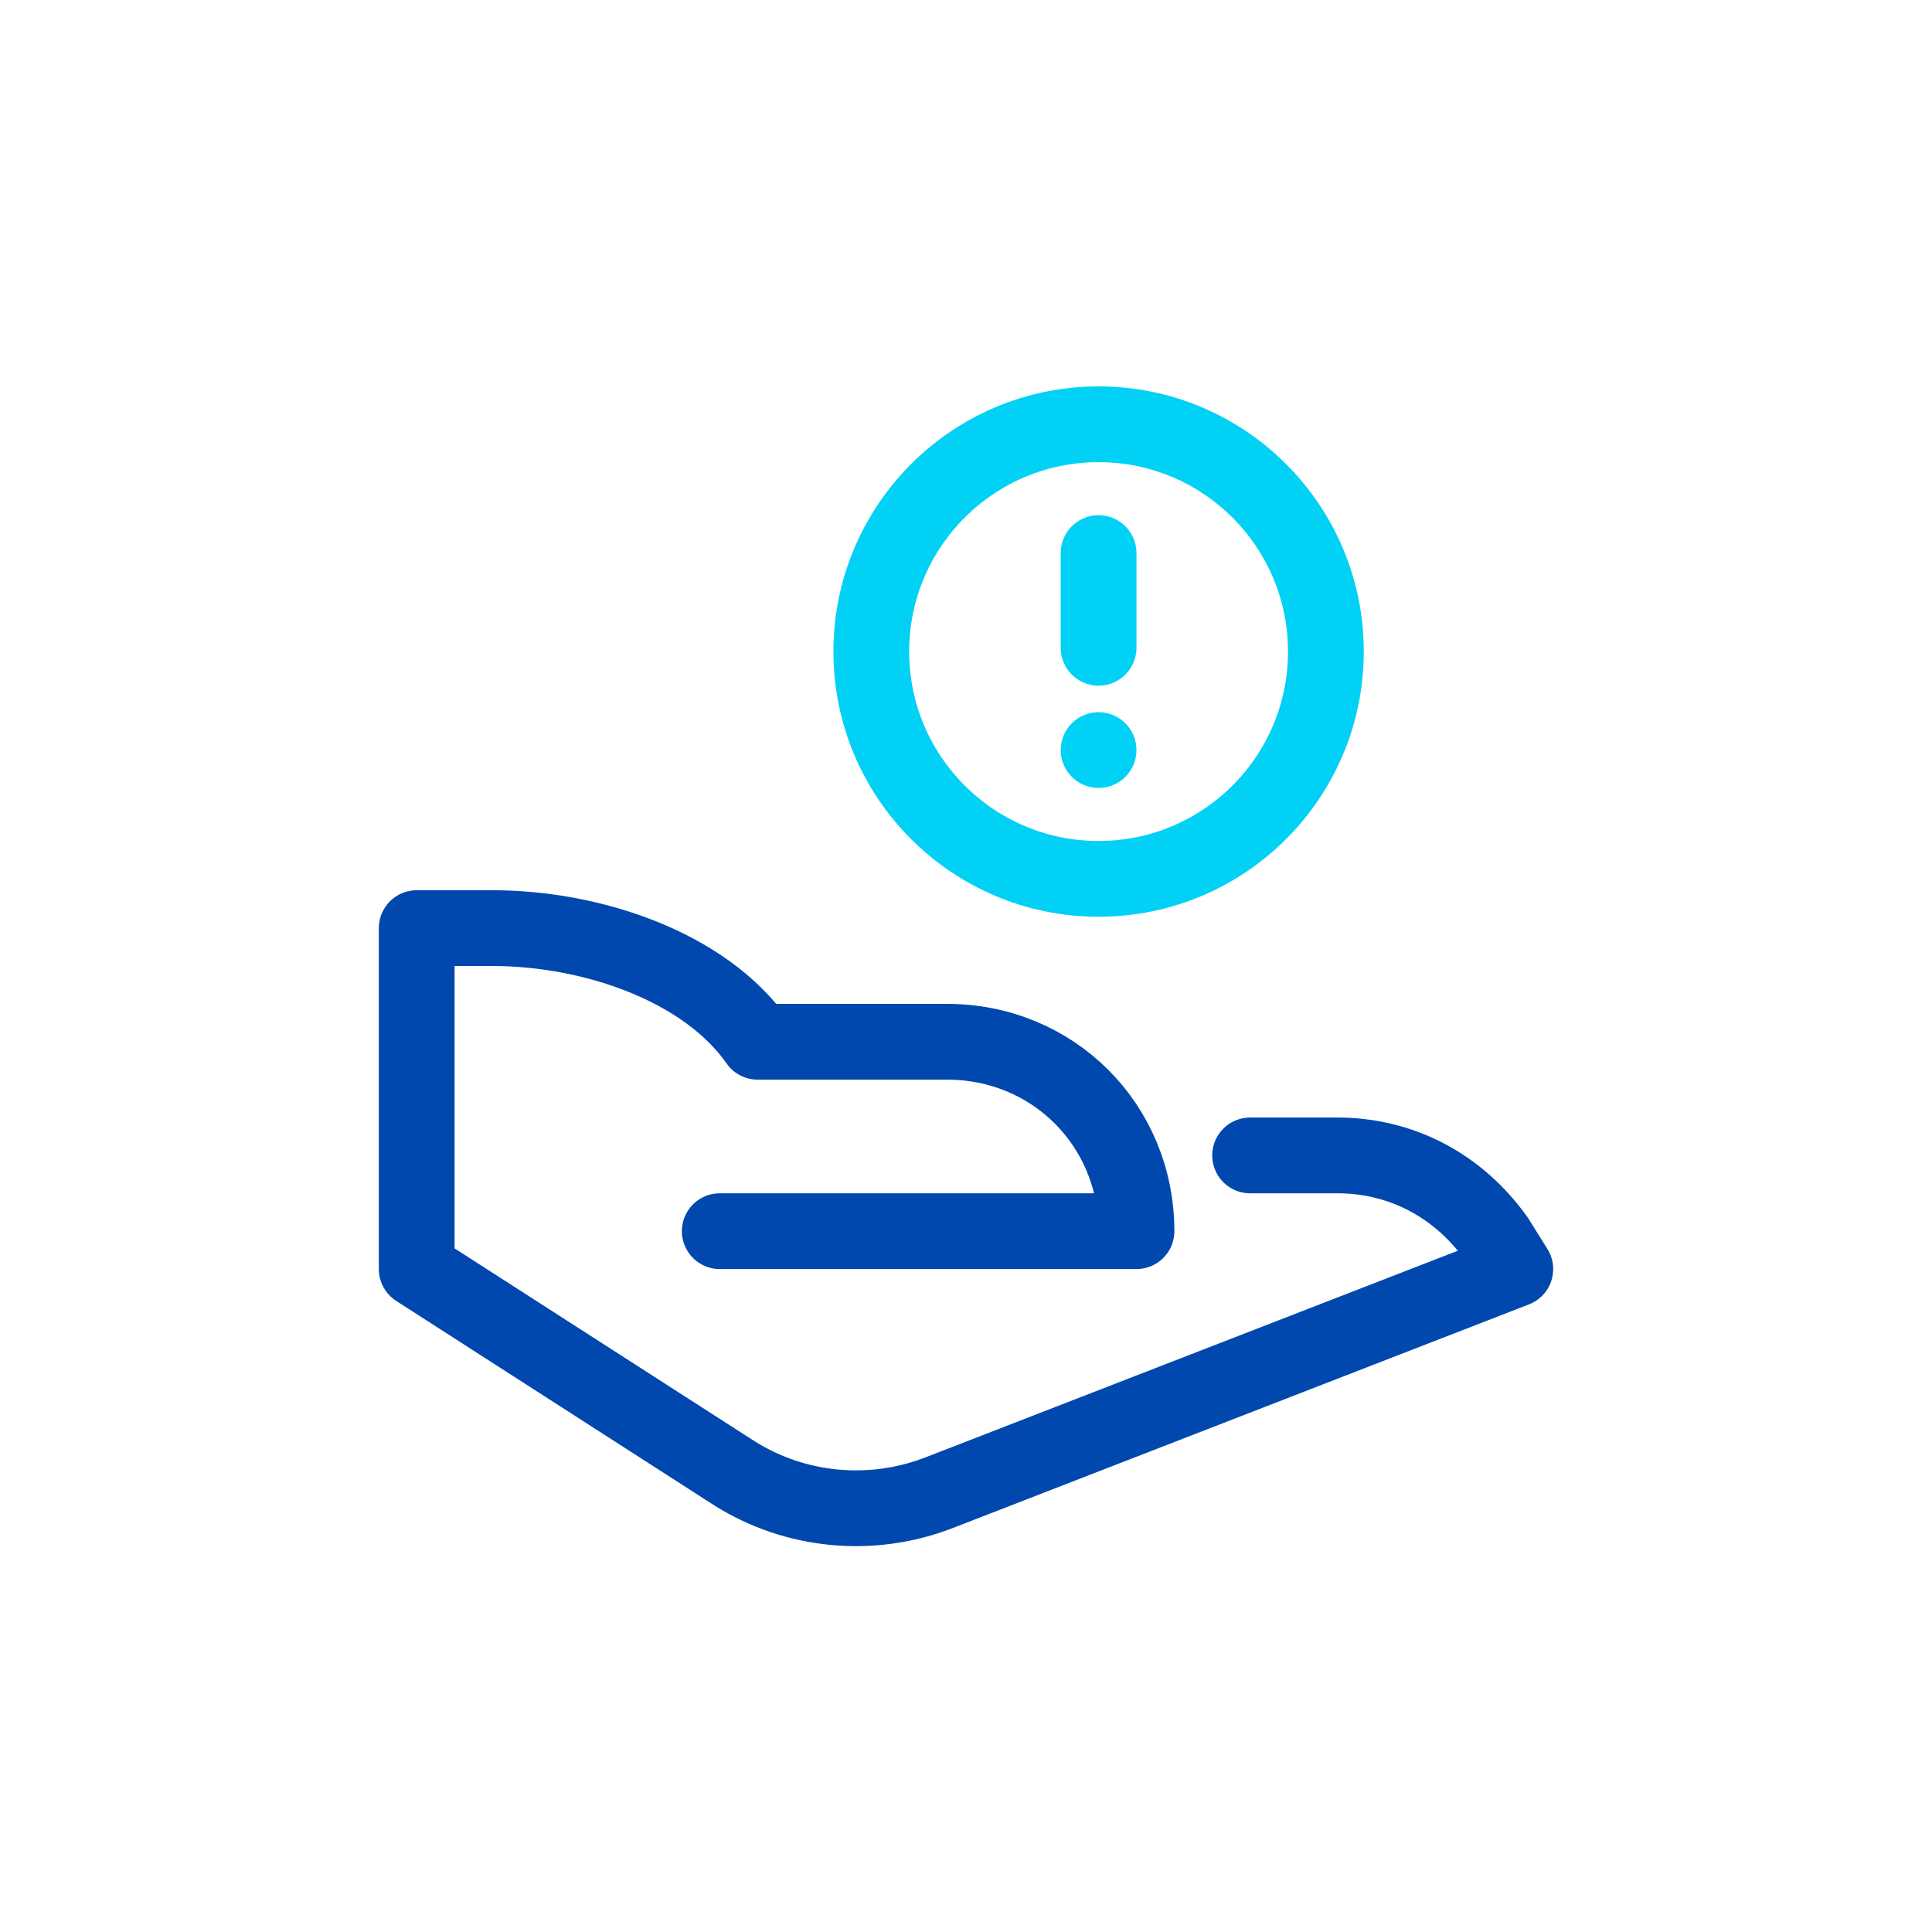
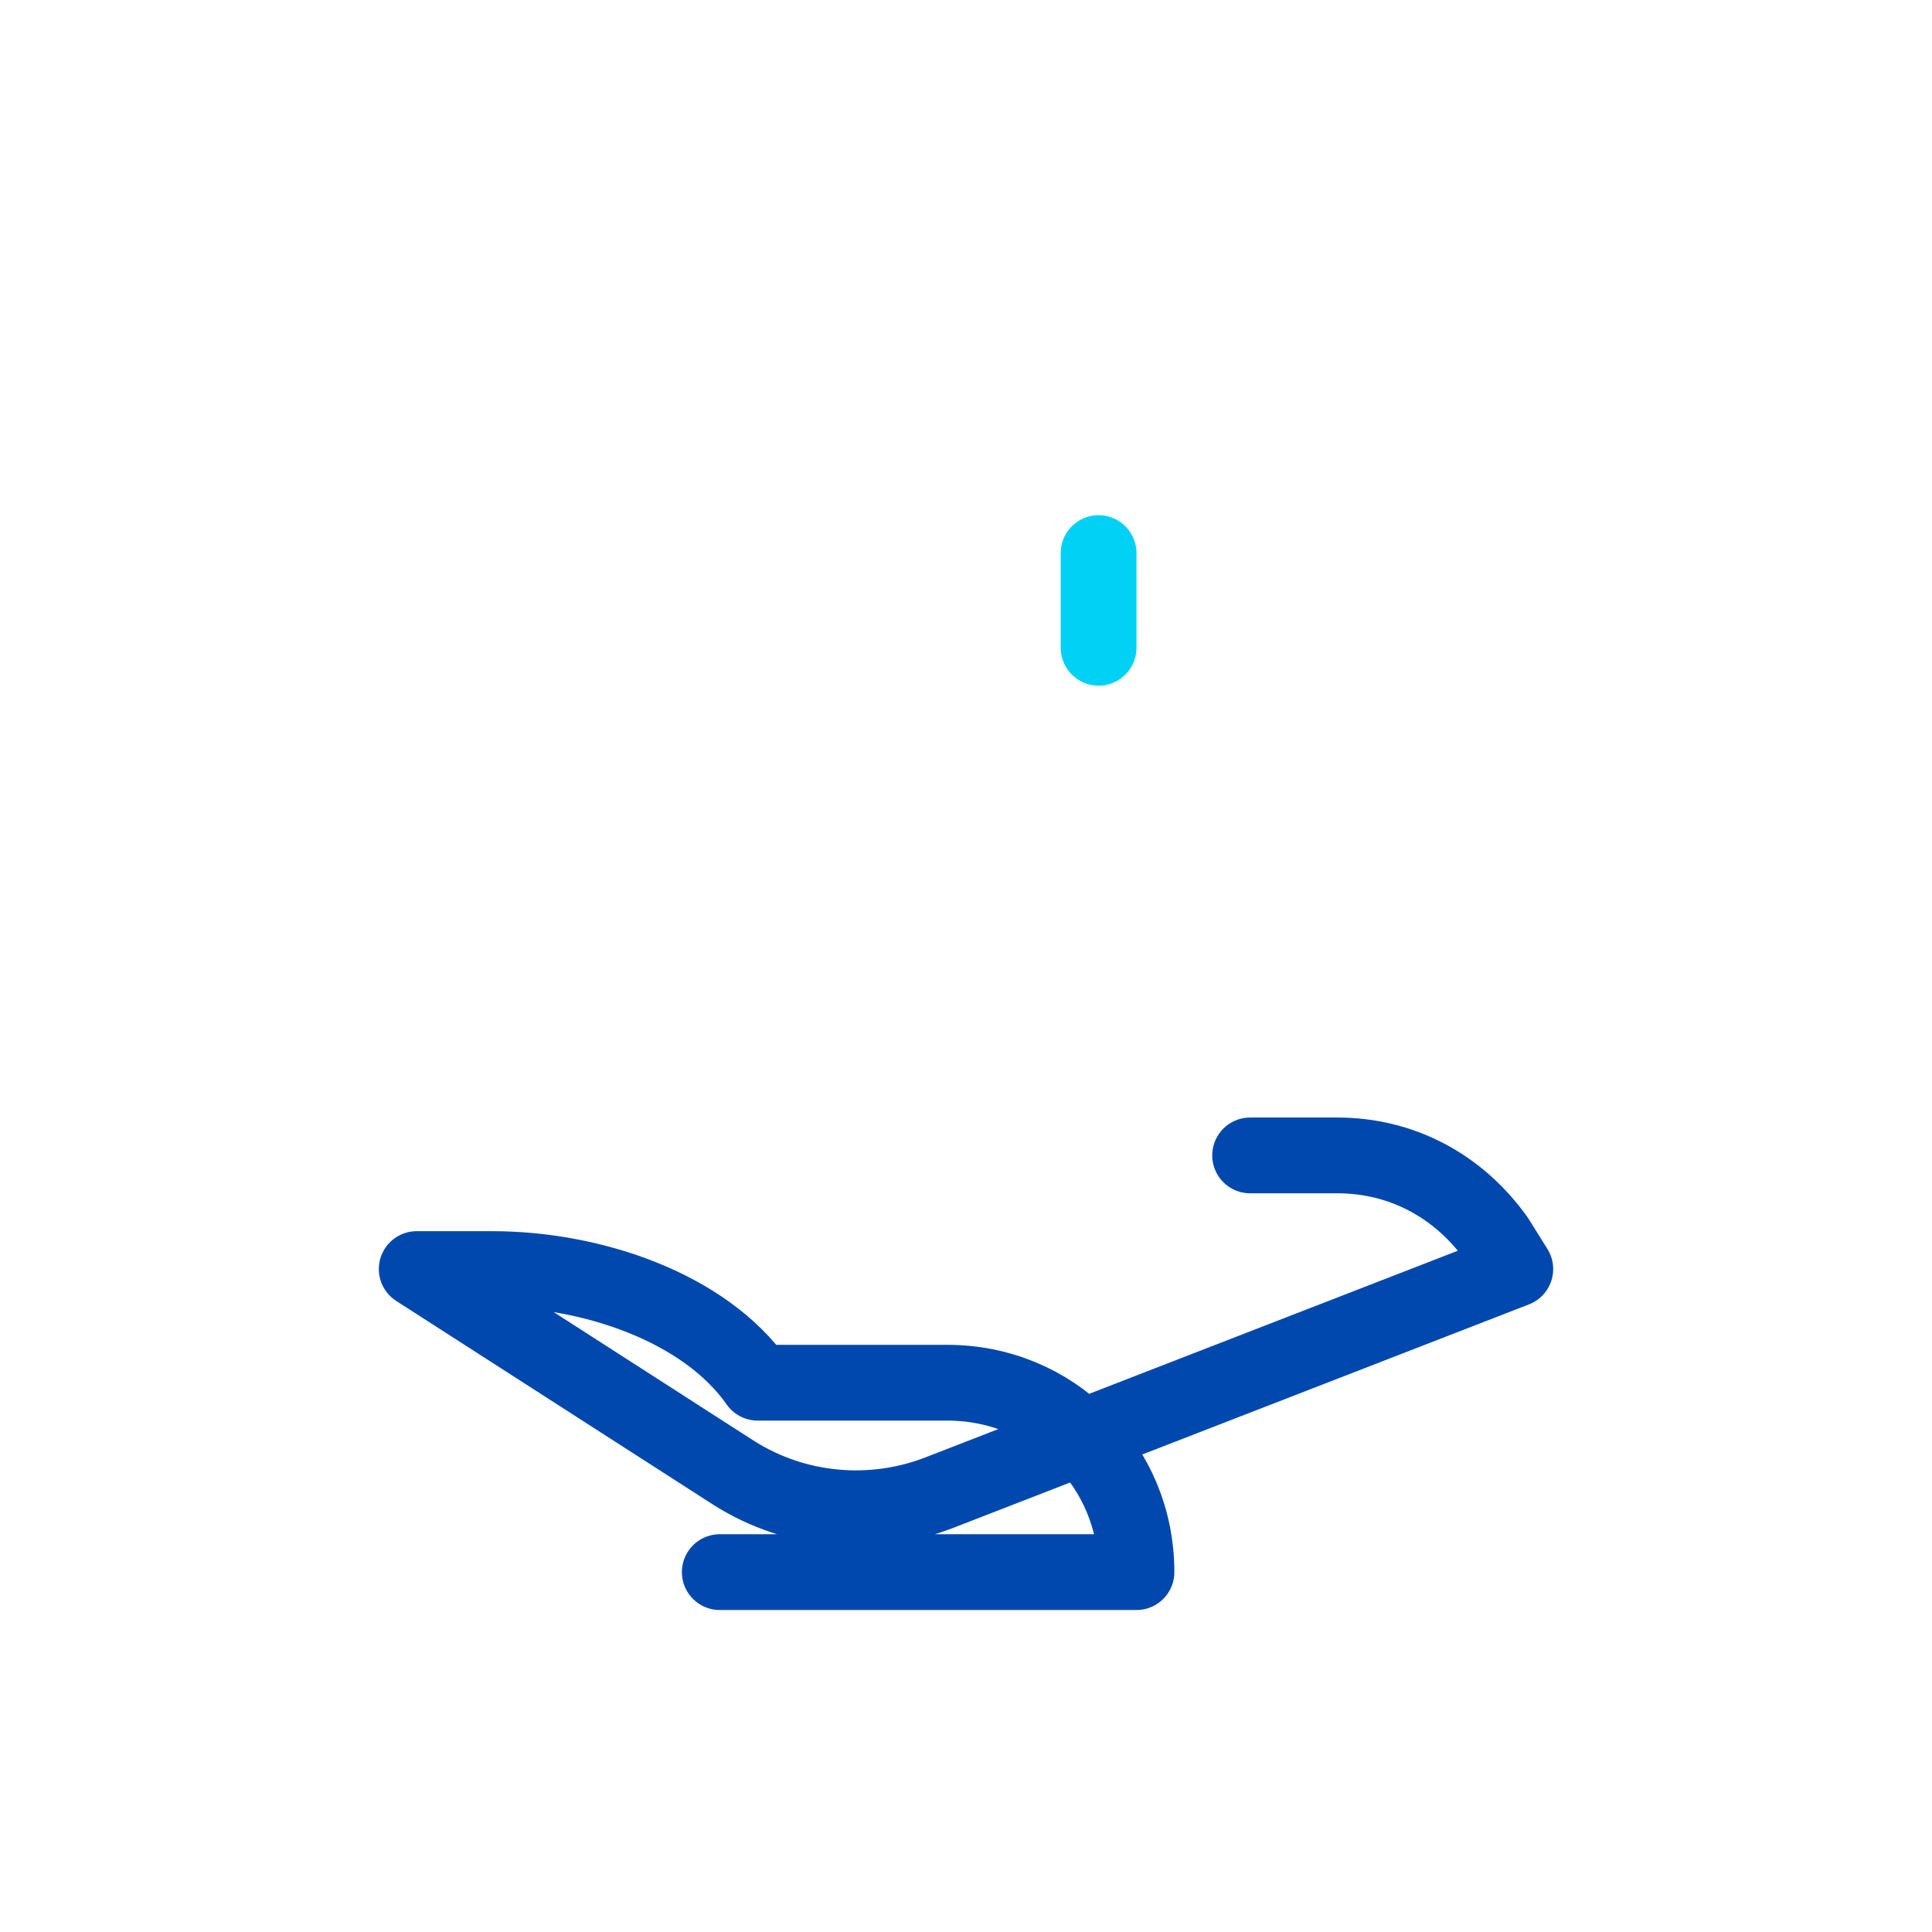
<svg xmlns="http://www.w3.org/2000/svg" version="1.1" id="Capa_1" x="0px" y="0px" viewBox="0 0 51 51" style="enable-background:new 0 0 51 51;" xml:space="preserve">
  <style type="text/css">
	.st0{fill:none;stroke:#0048AD;stroke-width:2;stroke-linecap:round;stroke-linejoin:round;stroke-miterlimit:10;}
	.st1{fill:none;stroke:#00D1F5;stroke-width:2;stroke-linecap:round;stroke-linejoin:round;stroke-miterlimit:10;}
	.st2{fill:#00D1F5;}
</style>
  <g>
-     <path class="st0" d="M33,30.5h2.3c1.7,0,3.2,0.8,4.2,2.2l0.5,0.8l-15.2,5.9c-1.8,0.7-3.8,0.5-5.4-0.5L11,33.5v-9h2c2.6,0,5.6,1,7,3   h5c2.8,0,5,2.2,5,5H19" />
-     <circle class="st1" cx="29" cy="17.2" r="6" />
+     <path class="st0" d="M33,30.5h2.3c1.7,0,3.2,0.8,4.2,2.2l0.5,0.8l-15.2,5.9c-1.8,0.7-3.8,0.5-5.4-0.5L11,33.5h2c2.6,0,5.6,1,7,3   h5c2.8,0,5,2.2,5,5H19" />
    <g>
      <line class="st1" x1="29" y1="14.6" x2="29" y2="17.1" />
-       <circle class="st2" cx="29" cy="19.8" r="1" />
    </g>
  </g>
</svg>